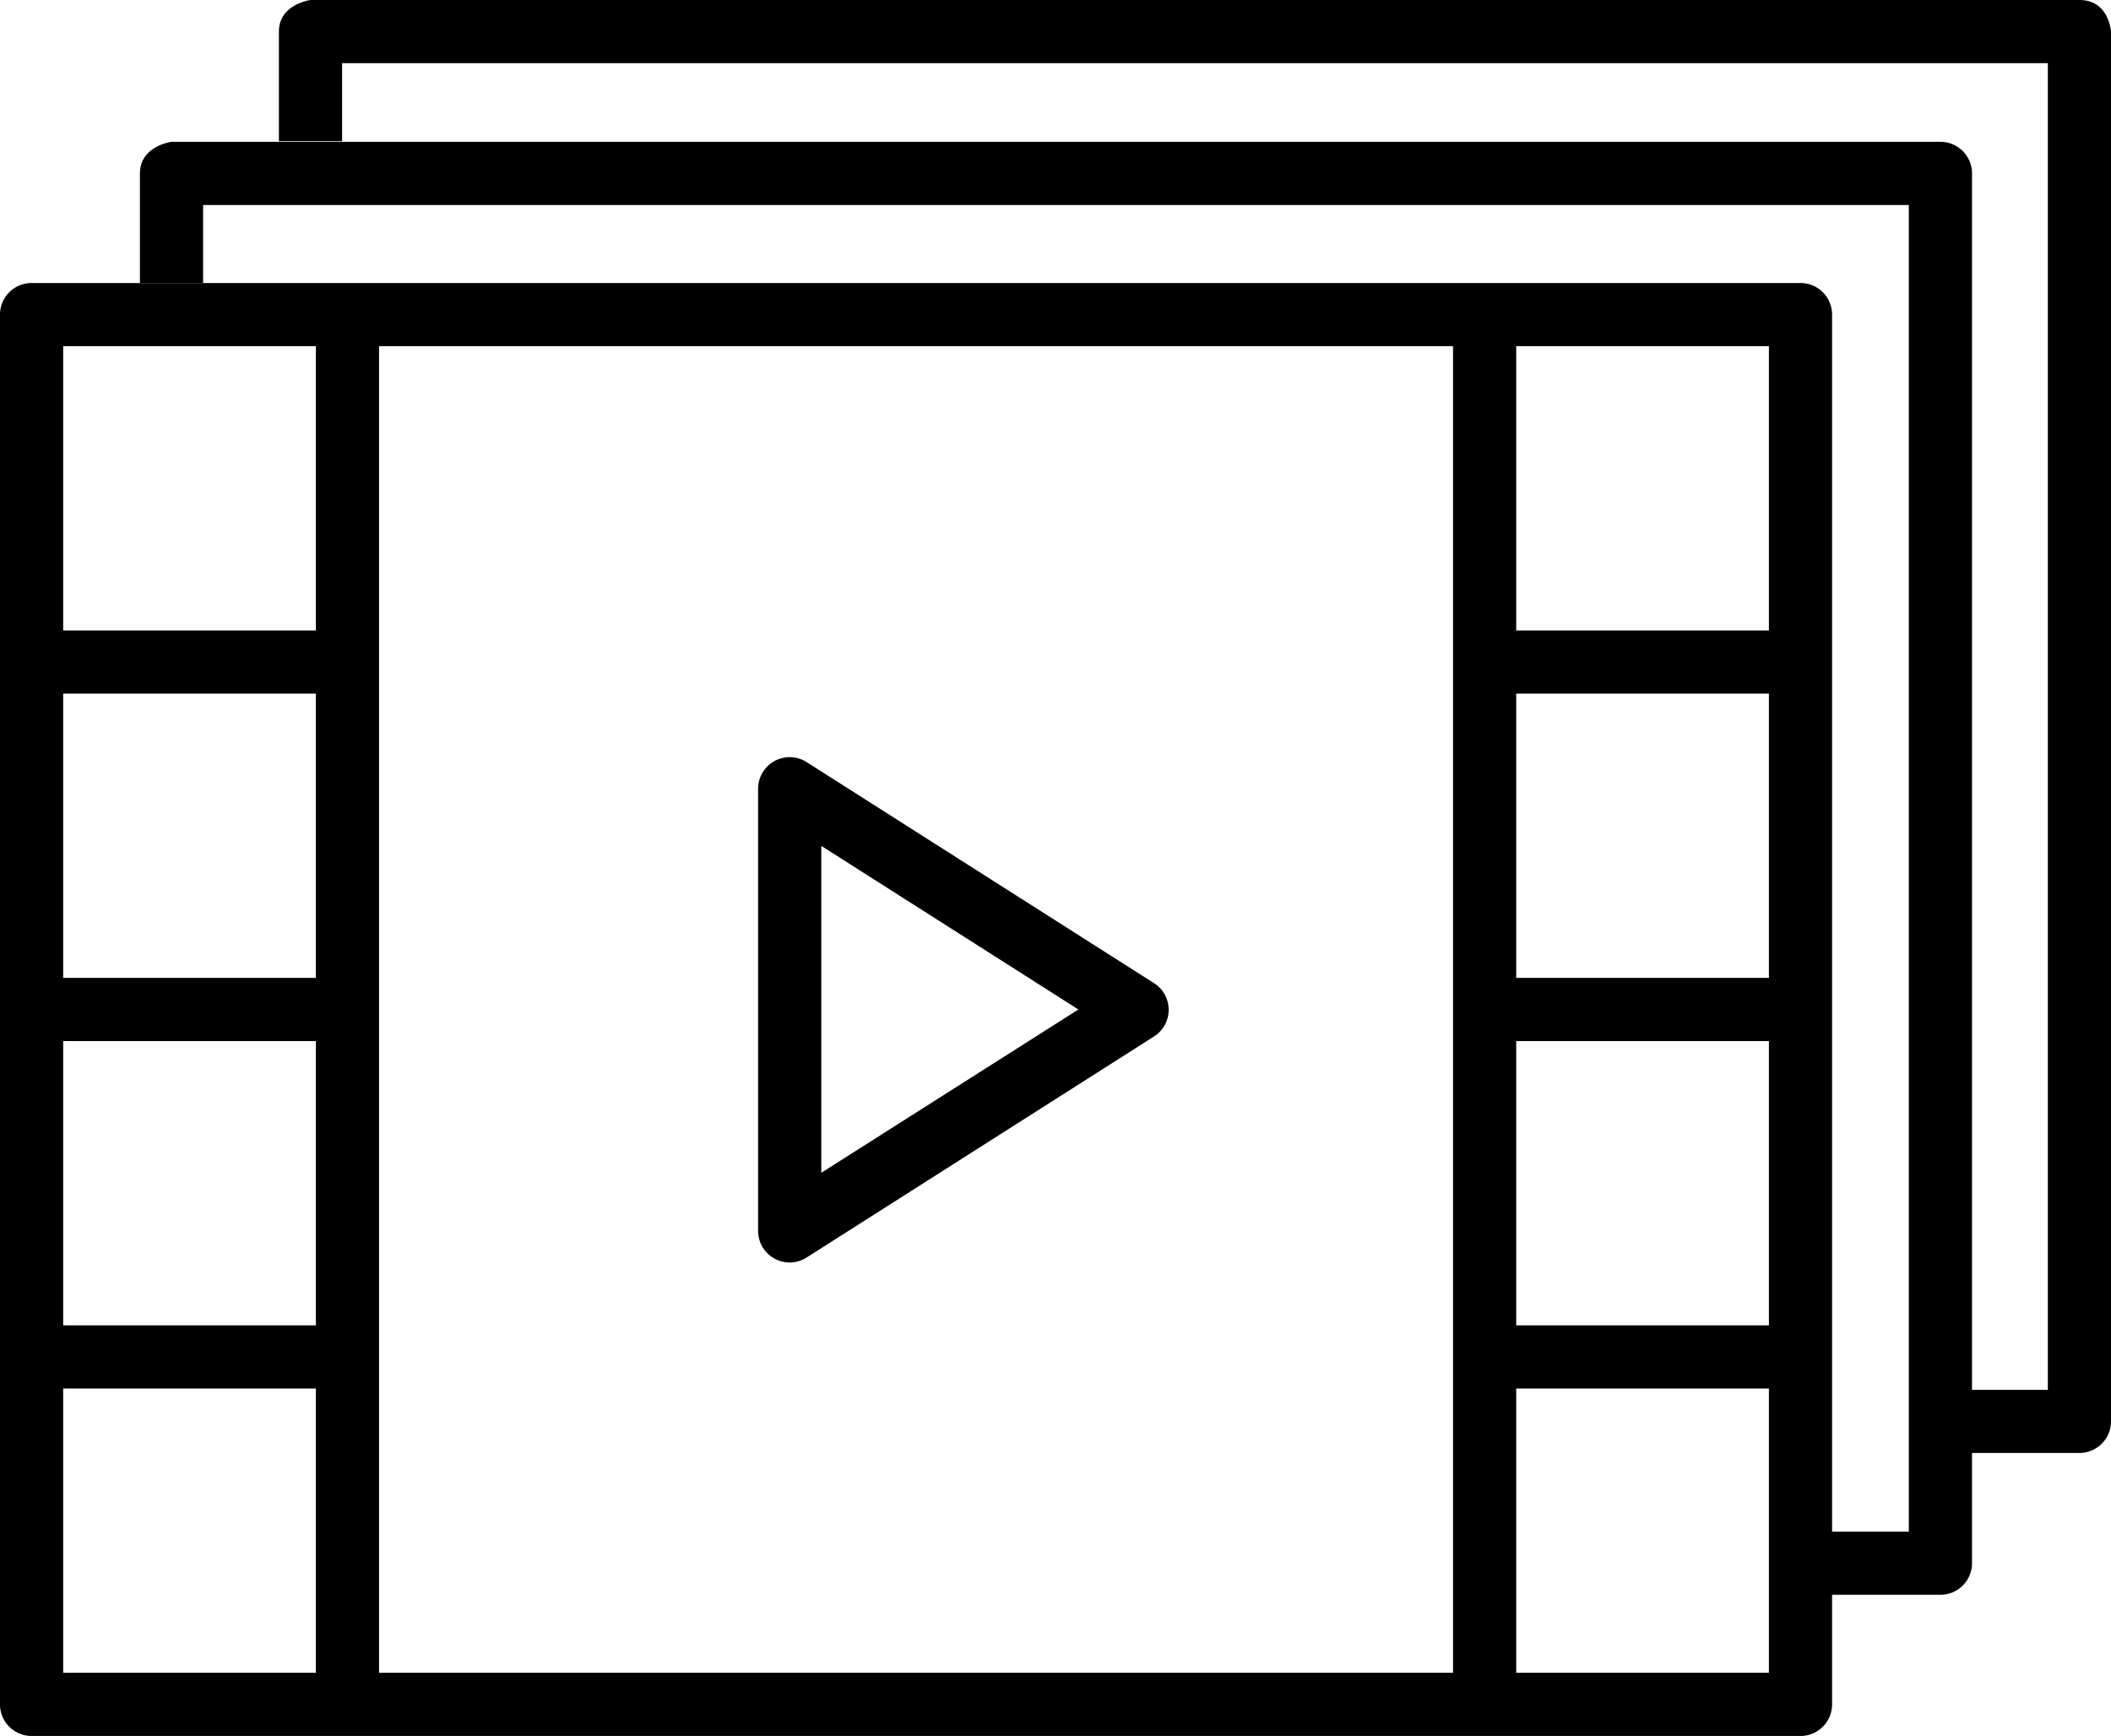
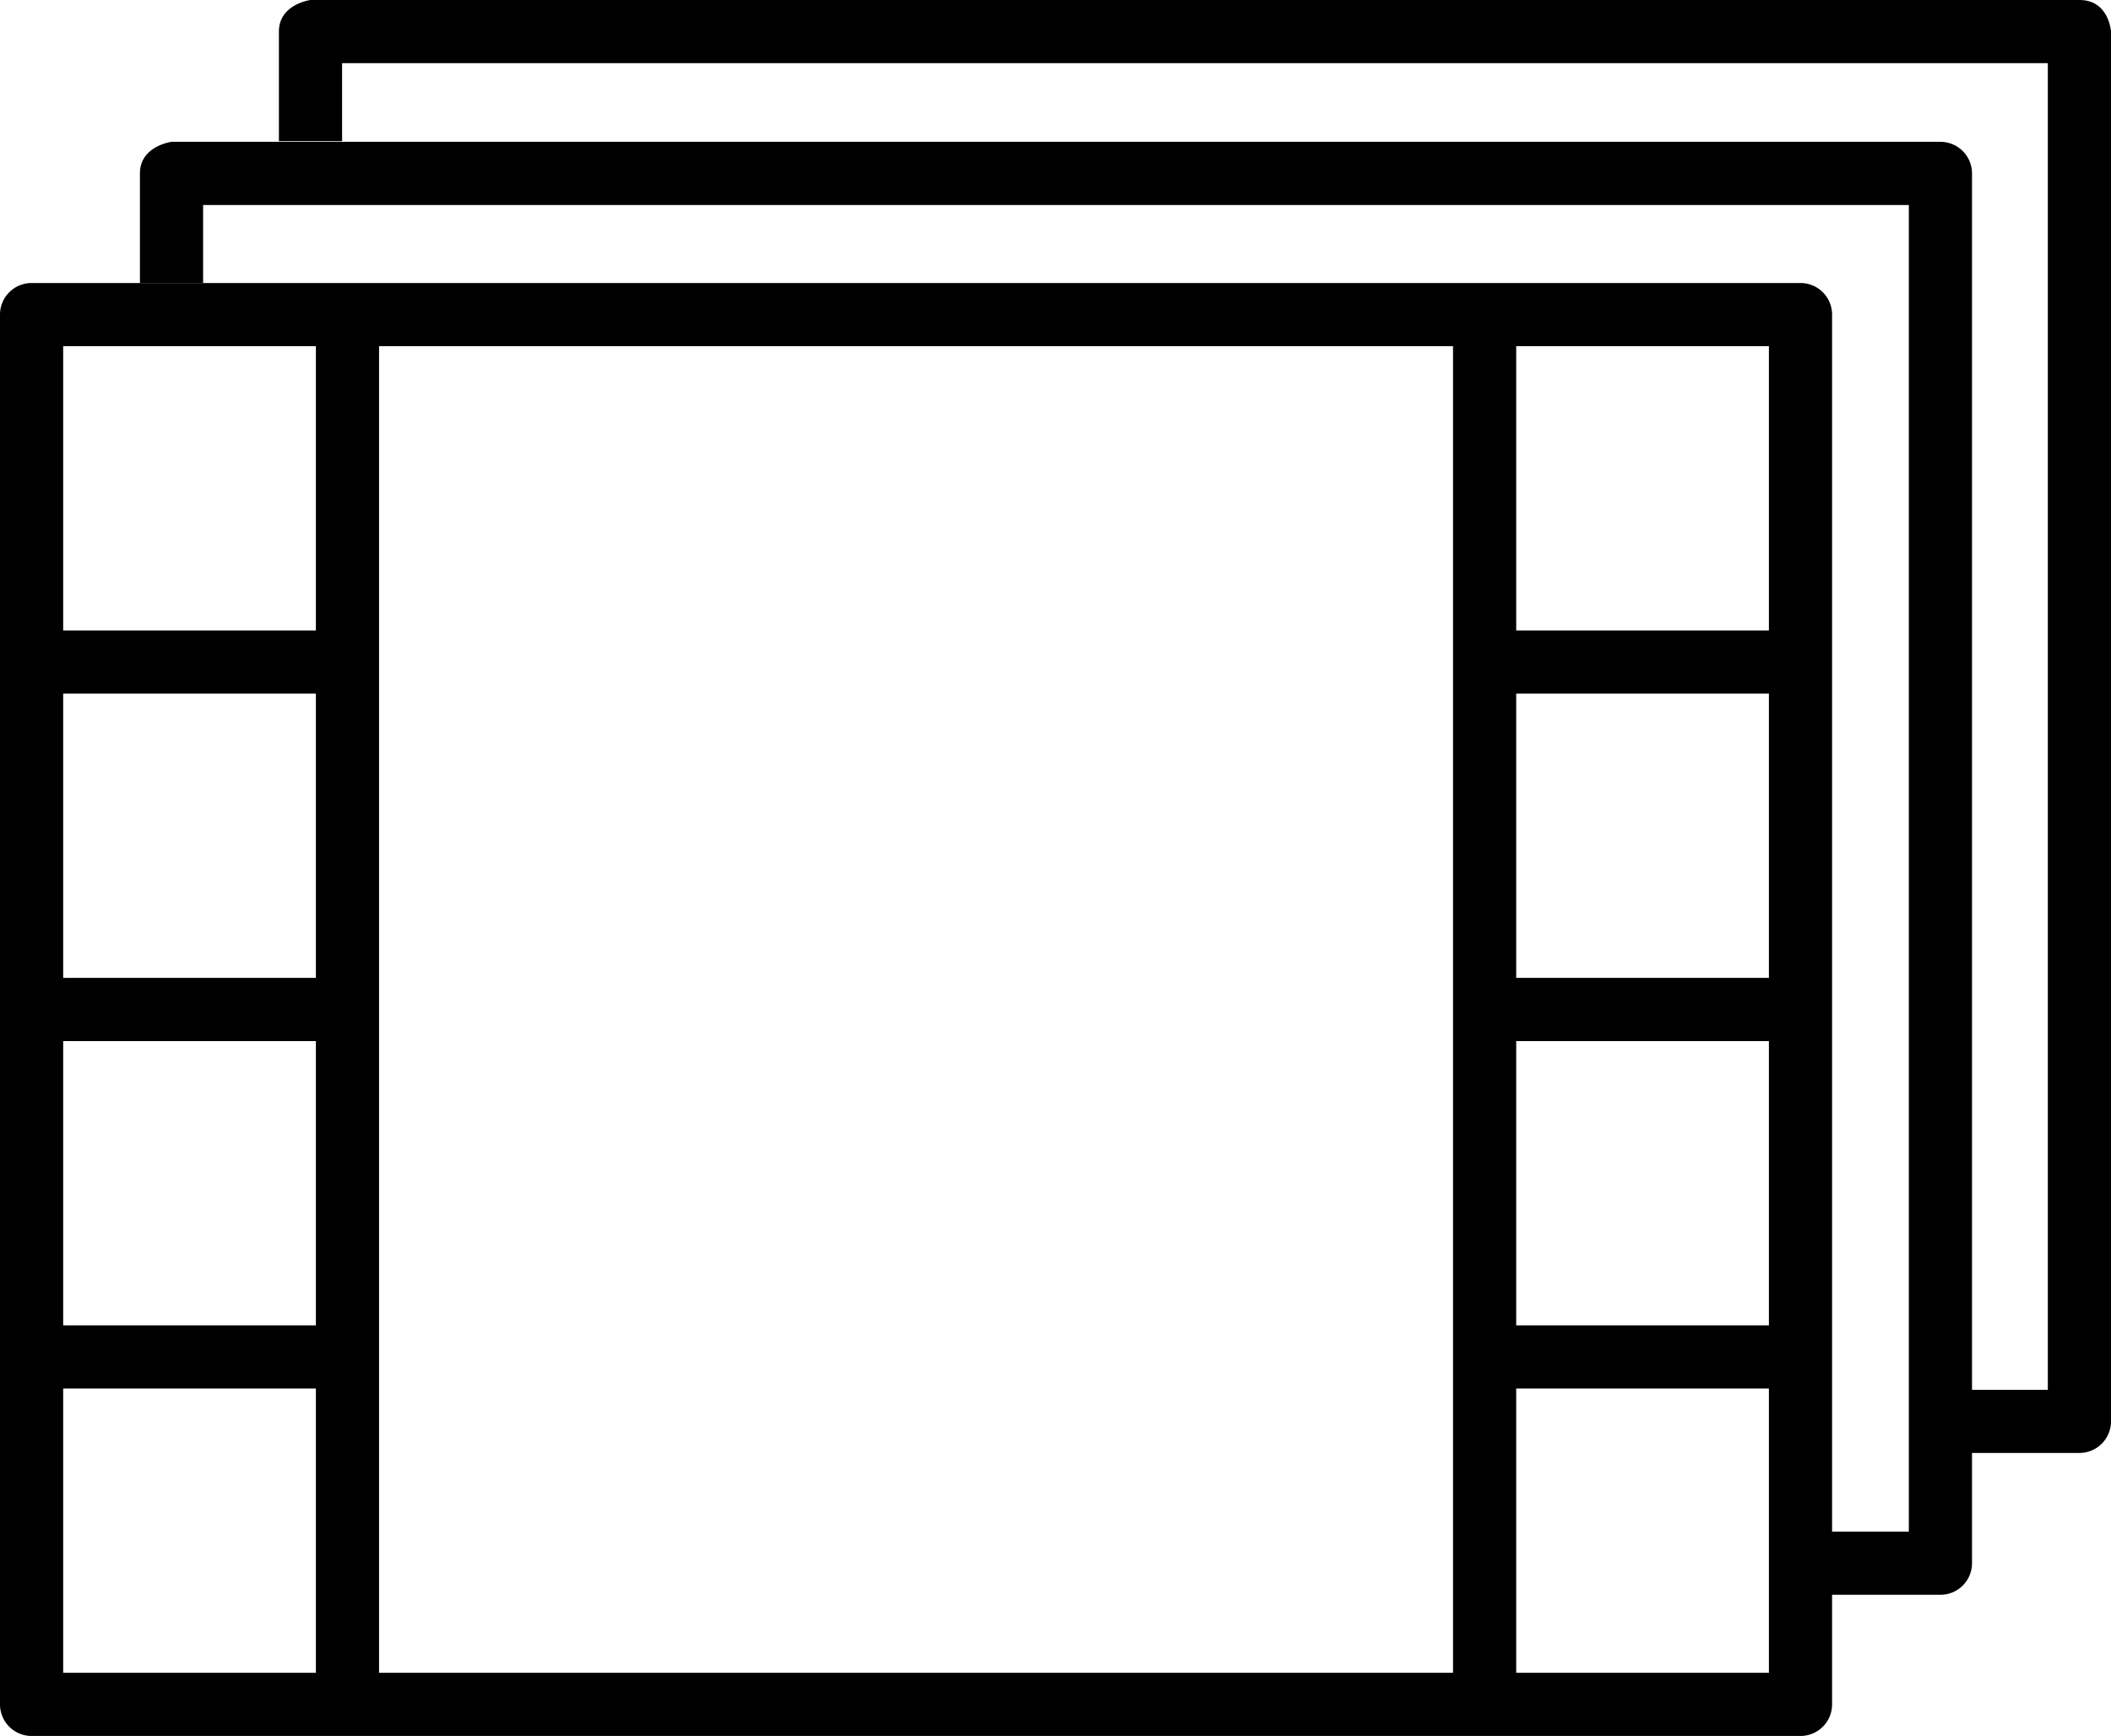
<svg xmlns="http://www.w3.org/2000/svg" id="Capa_1" data-name="Capa 1" viewBox="0 0 66.83 54.96">
  <title>home-live-02a</title>
-   <path d="M37.3,32l-11-7a1,1,0,0,0-1.54.84v14a1,1,0,0,0,1,1,1,1,0,0,0,.54-.16l11-7a1,1,0,0,0,0-1.68ZM26.76,38V27.65l8.14,5.18Z" transform="translate(-0.76 -0.87)" />
  <path d="M57.76,9.83h-56a1,1,0,0,0-1,1v44a1,1,0,0,0,1,1h56a1,1,0,0,0,1-1v-44A1,1,0,0,0,57.76,9.83Zm-47,22h-8v-9h8Zm-8,2h8v9h-8Zm10,10v-32h34v42h-34Zm44-12h-8v-9h8Zm-8,2h8v9h-8Zm8-22v9h-8v-9Zm-54,0h8v9h-8Zm0,42v-9h8v9Zm54,0h-8v-9h8Z" transform="translate(-0.76 -0.87)" />
  <path d="M5.19,9.83h2V7.36h54v42l-2.47,0v2h3.47a1,1,0,0,0,1-1v-44a1,1,0,0,0-1-1h-56s-1,.13-1,1Z" transform="translate(-0.76 -0.87)" />
  <path d="M9.59,5.34h2V2.87h54v42l-2.48,0v2h3.48a1,1,0,0,0,1-1v-44s-.06-1-1-1h-56s-1,.13-1,1Z" transform="translate(-0.76 -0.87)" />
</svg>